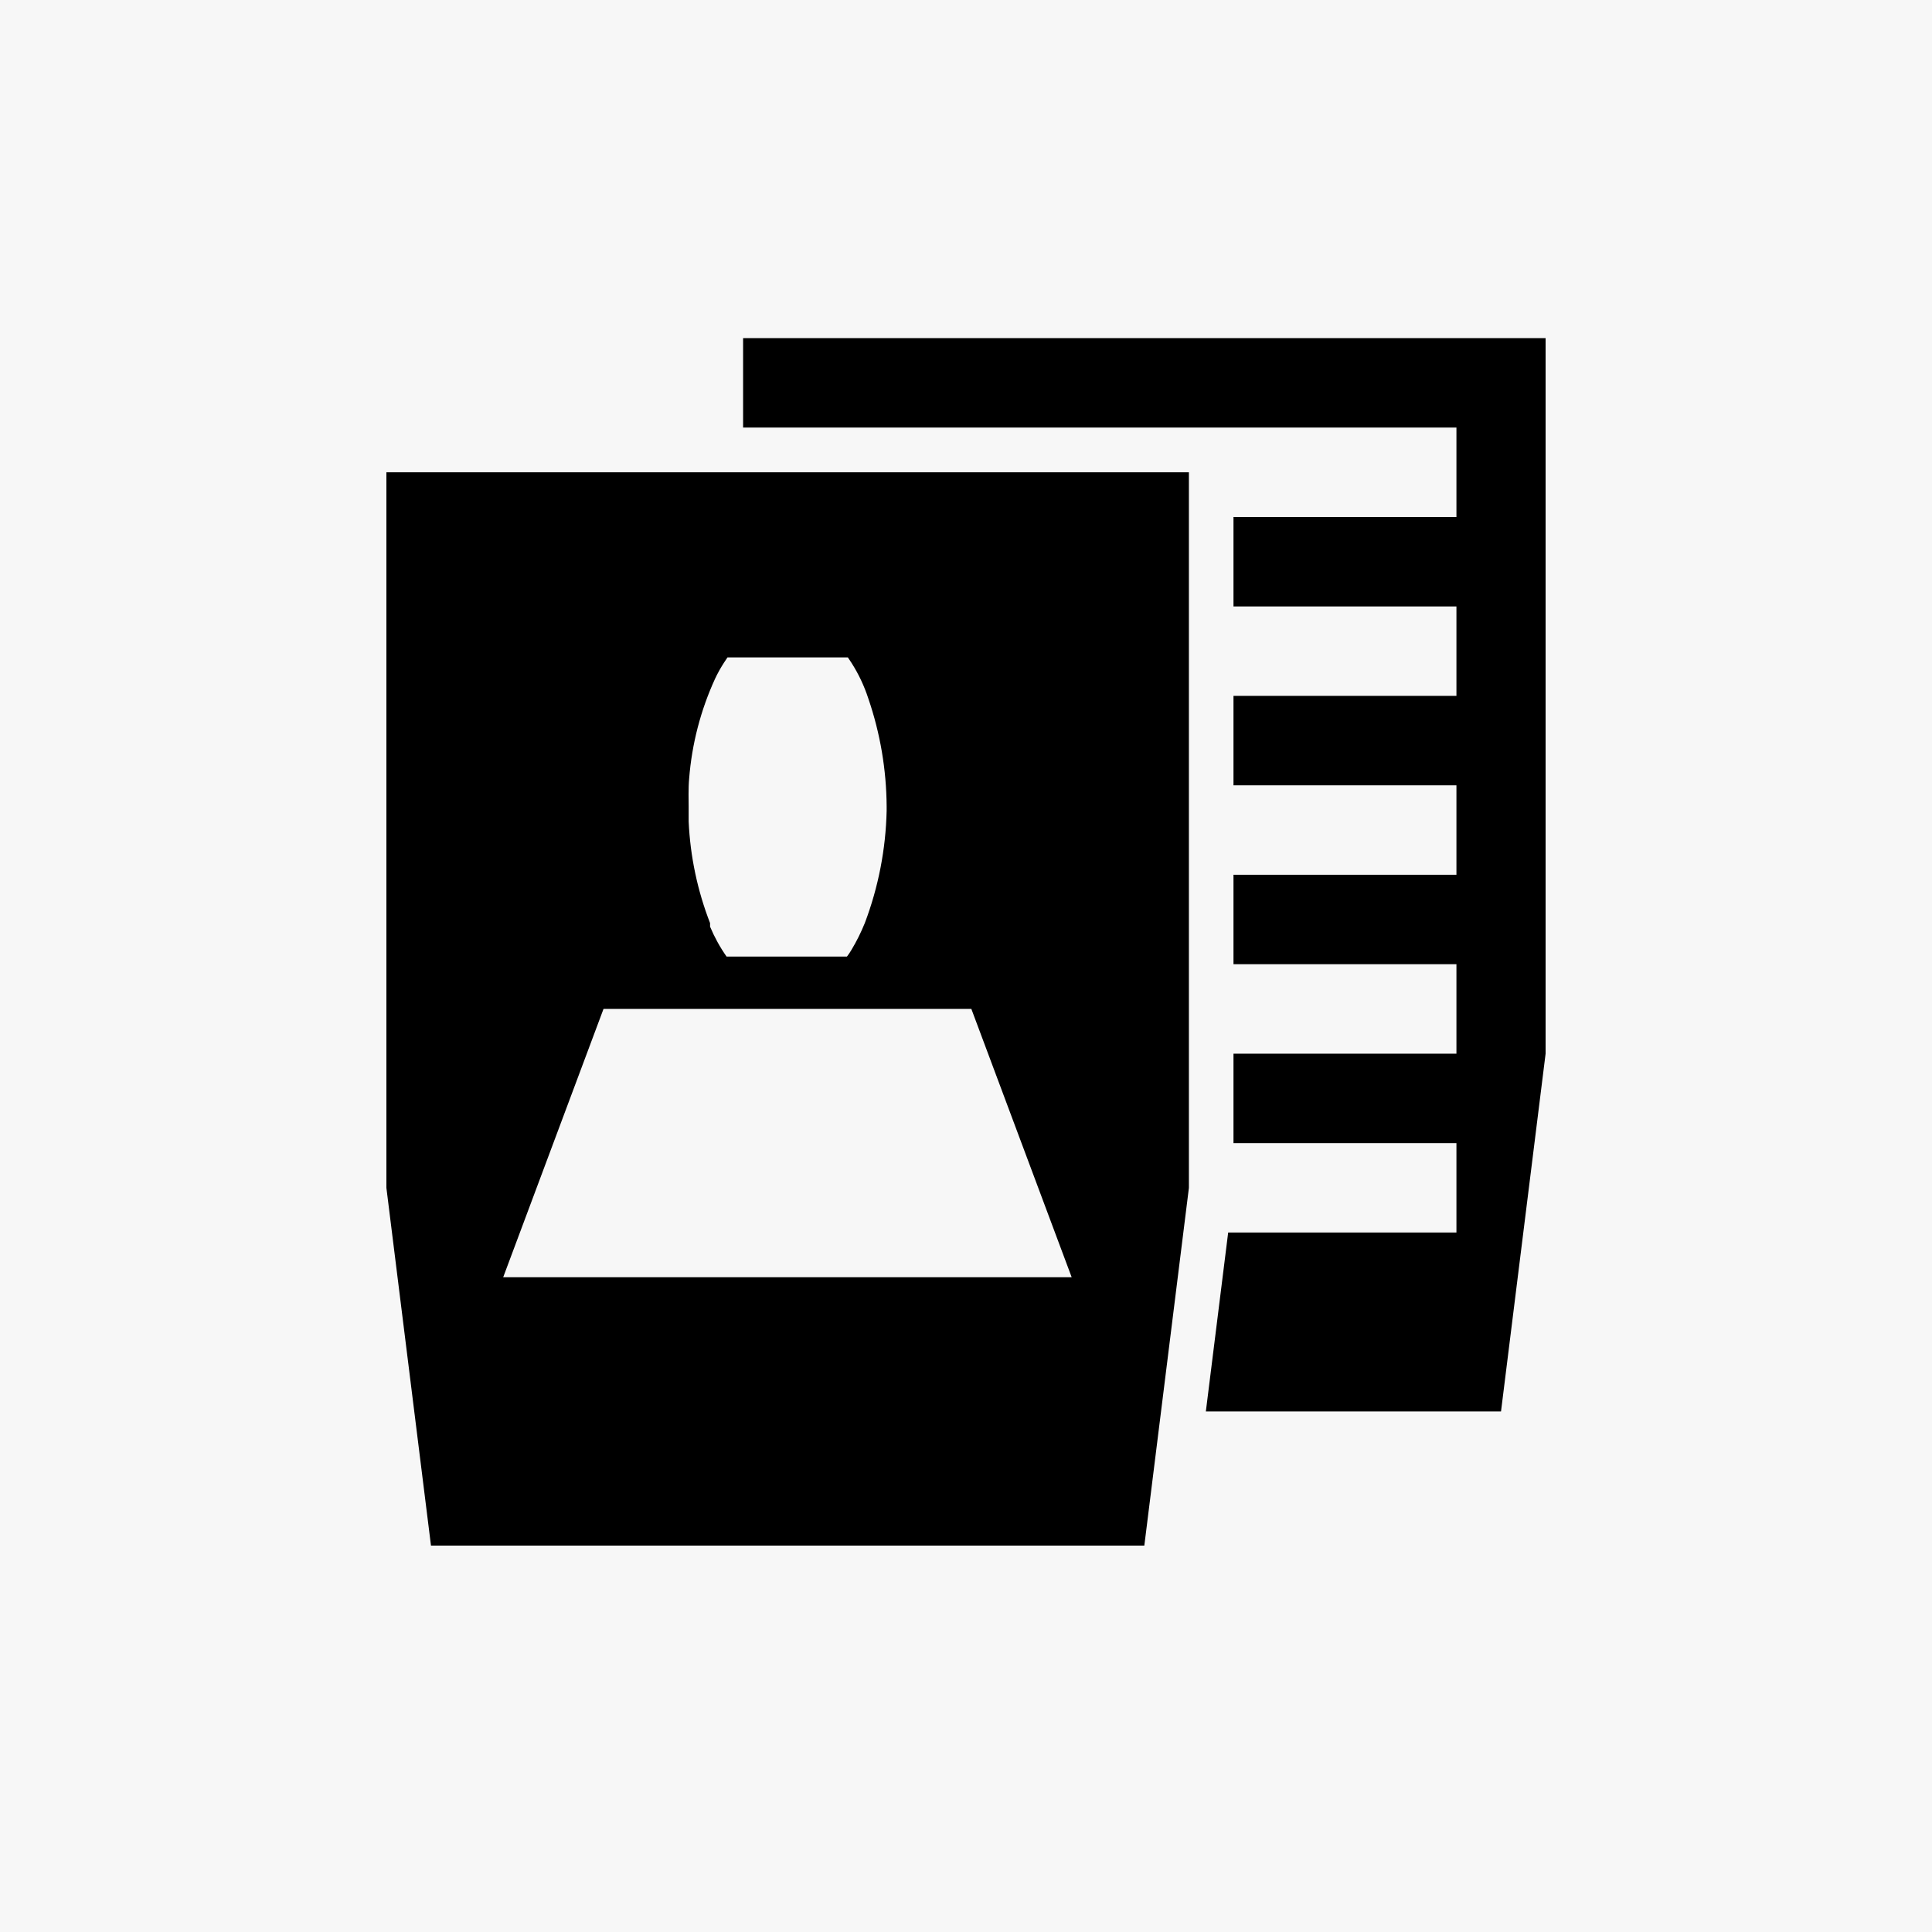
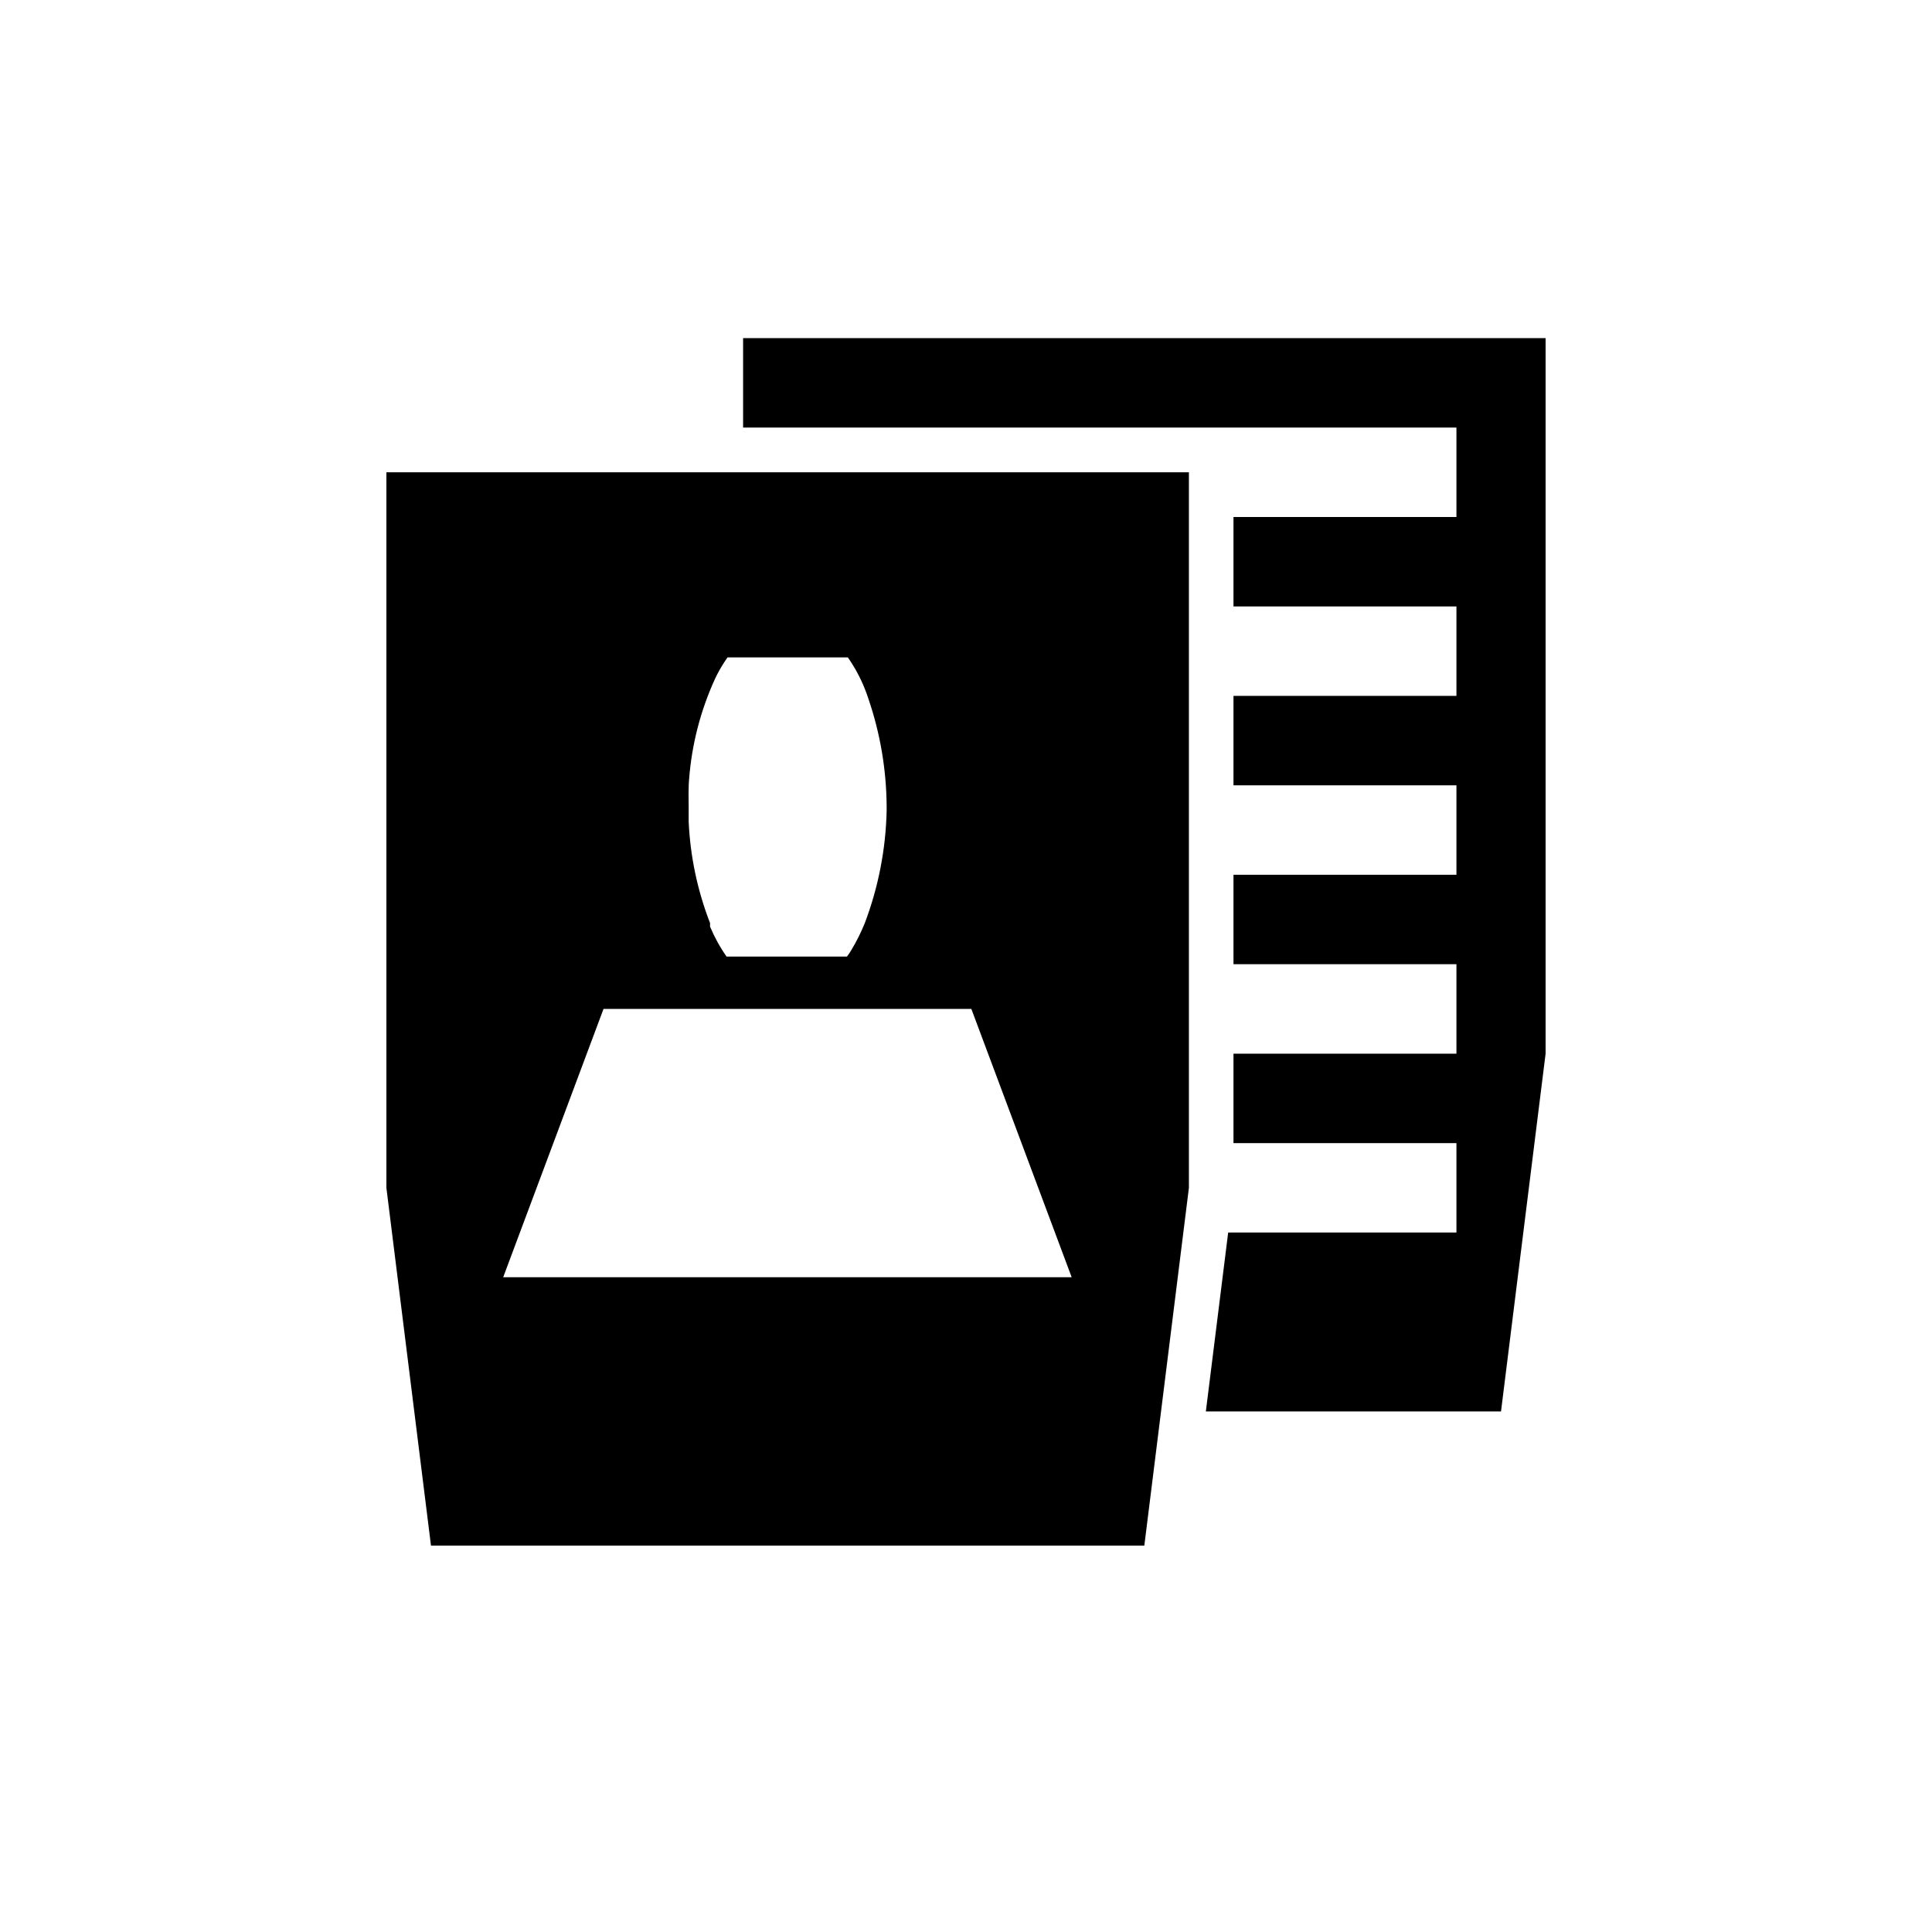
<svg xmlns="http://www.w3.org/2000/svg" width="40" height="40" viewBox="0 0 40 40" fill="none">
-   <rect width="40" height="40" fill="#F7F7F7" />
  <path d="M8 9.778V24.593L8.923 32H23.692L24.615 24.593V9.778H8ZM14.268 16.12C14.324 15.406 14.505 14.707 14.803 14.056C14.857 13.94 14.919 13.829 14.988 13.722L15.062 13.611H17.554L17.628 13.722C17.776 13.953 17.893 14.202 17.978 14.463C18.224 15.181 18.352 15.935 18.357 16.694V16.787C18.339 17.582 18.186 18.368 17.905 19.111C17.827 19.303 17.735 19.489 17.628 19.667C17.6 19.715 17.569 19.761 17.535 19.805H15.043C14.907 19.612 14.793 19.404 14.701 19.185V19.111C14.44 18.439 14.29 17.729 14.258 17.009C14.258 16.907 14.258 16.796 14.258 16.694C14.258 16.593 14.249 16.324 14.268 16.12ZM10.418 26.444L12.495 20.889H20.111L22.188 26.444H10.418ZM15.385 7V8.852H30.154V10.704H25.538V12.556H30.154V14.407H25.538V16.259H30.154V18.111H25.538V19.963H30.154V21.815H25.538V23.667H30.154V25.518H25.428L24.966 29.222H31.077L32 21.815V7H15.385Z" fill="black" />
</svg>